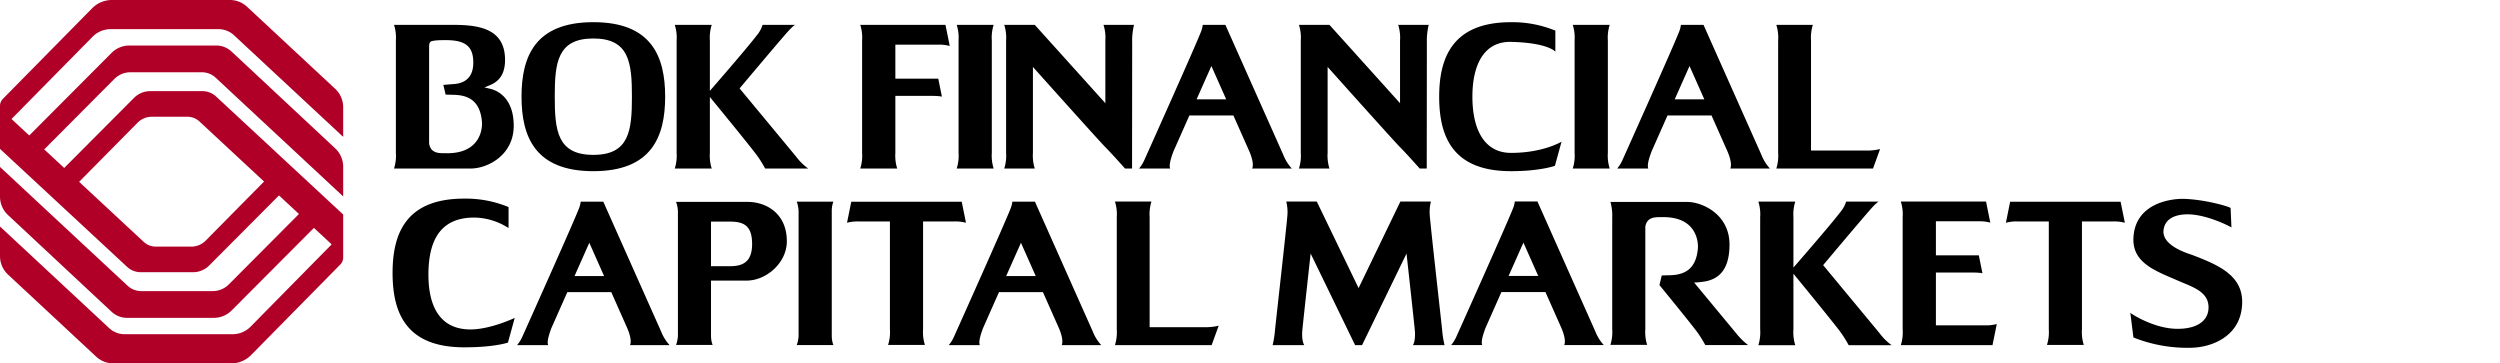
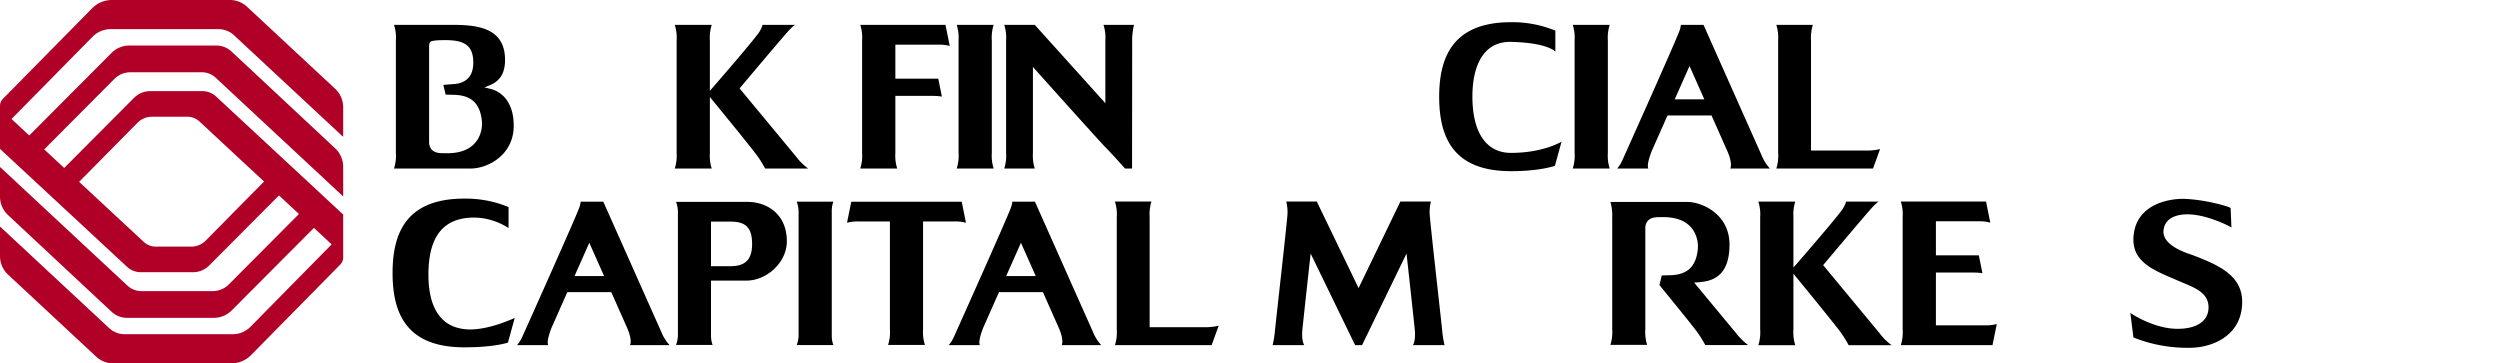
<svg xmlns="http://www.w3.org/2000/svg" data-name="Layer 1" height="100" id="a45022d7-408f-409f-a4f9-7c2b24791f4c" viewBox="0 0 688 100" width="688">
  <defs>
    <style>.ad5d461e-eadb-43e4-8b52-24a5654543f5{fill:#b00027;}</style>
  </defs>
-   <path d="M581.702,60.938a11.278,11.278,0,0,1,3.059.366l-1.172-5.794H553.194l-1.172,5.794a11.279,11.279,0,0,1,3.059-.366H563.83V90.62a11.601,11.601,0,0,1-.508,4.306h10.14a11.599,11.599,0,0,1-.508-4.306V60.938Z" />
  <path d="M603.303,70.164c-.914-.34-8.407-2.446-7.897-6.811.287-2.727,2.56-4.374,6.7-4.374,5.398.059,11.872,3.464,11.985,3.636l-.227-5.397c-.849-.511-7.214-2.328-12.947-2.496-3.805-.059-13.461,1.358-13.801,10.893-.231,6.704,6.021,8.917,11.924,11.472,4.092,1.819,8.633,3.012,8.746,7.327.117,3.972-3.352,6.186-8.86,6.072-6.247-.113-12.49-4.146-12.66-4.427l.849,6.814a40.181,40.181,0,0,0,15.451,2.84c6.243,0,14.48-3.295,14.48-12.664C617.047,75.67,610.286,72.832,603.303,70.164Z" />
  <path d="M546.447,89.538H532.761V74.992h9.805c.527.003,1.636.019,2.418.114a4.069,4.069,0,0,1,.588.104l-1.001-4.948h-11.81V60.898h11.902a11.308,11.308,0,0,1,3.067.368l-1.175-5.81H523.103a11.632,11.632,0,0,1,.51,4.319v30.889a11.632,11.632,0,0,1-.51,4.319h25.236l1.175-5.81A11.308,11.308,0,0,1,546.447,89.538Z" />
  <path d="M139.783,94.286c-.397.113-3.966,1.298-12.017,1.298-15.926,0-19.728-9.35-19.728-20.459,0-11.052,3.803-20.466,19.728-20.466a30.711,30.711,0,0,1,12.188,2.327v5.782a17.7,17.7,0,0,0-9.463-2.894c-9.017,0-12.471,5.895-12.585,15.252-.114,9.35,3.284,15.536,11.563,15.536,5.554,0,12.187-3.178,12.187-3.178Z" />
  <path d="M477.771,91.693c-2.415-2.91-9.063-10.939-11.545-13.931a25.599,25.599,0,0,0,3.345-.371c2.914-.675,6.388-2.545,6.388-10.118,0-8.194-7.348-11.703-11.7-11.703H443.178a1.966,1.966,0,0,1,.079.218,14.232,14.232,0,0,1,.428,4.08V90.613a11.578,11.578,0,0,1-.507,4.298h10.121a11.576,11.576,0,0,1-.507-4.298v-28.02a3.037,3.037,0,0,1,.729-1.876c1.012-.993,2.216-.966,4.239-.966,8.987,0,9.656,6.617,9.496,8.594-.481,5.935-3.901,7.325-7.743,7.404-.552.011-2.207.059-2.207.059l-.62,2.655c2.998,3.667,7.821,9.589,9.627,11.932a30.106,30.106,0,0,1,2.986,4.568h11.783A18.67,18.67,0,0,1,477.771,91.693Z" />
  <path d="M181.946,91.236c-.091-.2-15.918-35.723-15.918-35.723V55.501h-6.226a6.702,6.702,0,0,1-.365,1.575c-.932,2.716-15.686,35.576-15.686,35.576a9.69,9.69,0,0,1-1.449,2.328l8.553-.001c-.485-1.095.563-3.78.872-4.652l4.397-9.921.003-.006h12.096l.003.006,4.452,10.03c.382.908,1.272,3.271.709,4.543h10.884A12.002,12.002,0,0,1,181.946,91.236Zm-23.841-15.26.002-.004,4.07-9.158,4.07,9.158.002.004Z" />
  <path d="M300.737,91.236c-.091-.2-15.917-35.723-15.917-35.723V55.501H278.594a6.696,6.696,0,0,1-.365,1.575c-.932,2.716-15.686,35.576-15.686,35.576a9.689,9.689,0,0,1-1.449,2.328l8.553-.001c-.485-1.095.563-3.78.872-4.652l4.397-9.921.003-.006h12.097l.003.006,4.452,10.03c.382.908,1.272,3.271.709,4.543h10.884A12.003,12.003,0,0,1,300.737,91.236Zm-23.841-15.26.002-.004,4.07-9.158,4.07,9.158.002.004Z" />
  <path d="M219.261,94.957a6.767,6.767,0,0,0,.34-1.192,9.428,9.428,0,0,0,.17-1.248V57.997a9.093,9.093,0,0,0-.17-1.305,6.771,6.771,0,0,0-.34-1.192H229.348a6.992,6.992,0,0,0-.333,1.192,8.338,8.338,0,0,0-.114,1.305V92.517a8.229,8.229,0,0,0,.114,1.248,6.987,6.987,0,0,0,.333,1.192Z" />
  <path d="M262.777,60.938a11.278,11.278,0,0,1,3.059.366l-1.172-5.794H234.27l-1.172,5.794a11.278,11.278,0,0,1,3.059-.366h8.749V90.62a11.599,11.599,0,0,1-.508,4.306h10.14a11.597,11.597,0,0,1-.508-4.306V60.938Z" />
  <path d="M205.731,55.558h-19.68a6.881,6.881,0,0,1,.341,1.186,8.742,8.742,0,0,1,.17,1.3V92.48a9.007,9.007,0,0,1-.17,1.248,6.959,6.959,0,0,1-.341,1.189h10.069a6.985,6.985,0,0,1-.341-1.189,9.413,9.413,0,0,1-.111-1.248V77.216h9.555c5.431.167,11.314-4.75,11.314-10.8,0-7.861-5.883-10.858-10.806-10.858M206.979,67.15c0,5.146-2.771,6.109-6.165,6.109h-5.146V60.986h5.146c3.731,0,6.165.96,6.165,6.165" />
  <path class="ad5d461e-eadb-43e4-8b52-24a5654543f5" d="M30.691,14.566,8.052,37.284l-4.88-4.537L25.49,10.095a6.944,6.944,0,0,1,4.947-2.07H60.143A6.25,6.25,0,0,1,64.401,9.7L94.444,37.666V29.512A6.944,6.944,0,0,0,92.232,24.43L67.993,1.862A6.944,6.944,0,0,0,63.261,0H30.797a7.639,7.639,0,0,0-5.441,2.277L.799,27.201A2.778,2.778,0,0,0,0,29.151V40.969L34.967,73.431a5.556,5.556,0,0,0,3.78,1.484H53.126a6.25,6.25,0,0,0,4.428-1.84L76.775,53.777l5.498,5.111L62.97,78.272a6.25,6.25,0,0,1-4.429,1.84H38.885a5.555,5.555,0,0,1-3.786-1.49L0,45.944v8.16a6.945,6.945,0,0,0,2.204,5.075l28.497,26.614a6.25,6.25,0,0,0,4.266,1.682H58.834a6.945,6.945,0,0,0,4.919-2.042L86.392,62.716l4.88,4.537L68.954,89.904a6.944,6.944,0,0,1-4.947,2.071H34.302A6.25,6.25,0,0,1,30.043,90.3L0,62.334v8.153A6.944,6.944,0,0,0,2.212,75.57l24.239,22.568A6.944,6.944,0,0,0,31.184,100H63.647a7.639,7.639,0,0,0,5.441-2.277L93.645,72.799a2.778,2.778,0,0,0,.799-1.95V59.031L59.477,26.569a5.555,5.555,0,0,0-3.78-1.484H41.319a6.25,6.25,0,0,0-4.428,1.84L17.669,46.223l-5.498-5.111L31.474,21.727a6.25,6.25,0,0,1,4.429-1.84H55.559a5.555,5.555,0,0,1,3.786,1.49l35.1,32.68v-8.16A6.944,6.944,0,0,0,92.24,40.821L63.743,14.206a6.25,6.25,0,0,0-4.266-1.682H35.61A6.945,6.945,0,0,0,30.691,14.566ZM41.796,32.129H51.577a4.861,4.861,0,0,1,3.31,1.301L72.669,49.96,56.6,66.221a5.556,5.556,0,0,1-3.952,1.65H42.867a4.861,4.861,0,0,1-3.31-1.301L21.775,50.04,37.845,33.779A5.555,5.555,0,0,1,41.796,32.129Z" />
  <path d="M134.957,24.447c-.412-.097-1.645-.397-1.645-.397s.806-.325,1.419-.57c2.579-1.031,4.26-3.043,4.26-6.987,0-8.76-7.431-9.652-14.424-9.652H108.436a11.631,11.631,0,0,1,.51,4.319V42.054a11.632,11.632,0,0,1-.51,4.319h21.183c4.373,0,11.756-3.526,11.756-11.759C141.376,27.004,136.943,24.914,134.957,24.447ZM123.088,42.17c-2.033,0-3.242.027-4.259-.971a3.179,3.179,0,0,1-.738-1.982v-26.7s.045-.845.464-1.077c.717-.397,3.035-.397,4.077-.397,5.261,0,7.728,1.536,7.612,6.475s-3.786,5.504-5.451,5.624c-.88.063-2.784.225-2.784.225l.623,2.667s1.663.048,2.217.06c3.861.08,7.298,1.476,7.78,7.44C132.791,35.521,132.118,42.17,123.088,42.17Z" />
-   <path d="M163.287,6.102c-15.979,0-19.764,9.375-19.764,20.503,0,11.089,3.785,20.503,19.765,20.503s19.764-9.414,19.764-20.503C183.051,15.476,179.265,6.102,163.287,6.102Zm0,36.519c-9.882,0-10.62-6.645-10.62-16.015s.738-16.015,10.62-16.015,10.62,6.645,10.62,16.015S173.168,42.62,163.286,42.62Z" />
  <path d="M219.078,43.085c-3.284-3.973-15.543-18.752-15.543-18.752s10.384-12.379,13.224-15.568c1.603-1.8,2.099-1.924,2.099-1.924h-8.995a8.353,8.353,0,0,1-1.63,2.932c-2.851,3.739-12.876,15.224-12.876,15.224V11.16a11.633,11.633,0,0,1,.51-4.319H185.697a11.631,11.631,0,0,1,.51,4.319V42.054a11.632,11.632,0,0,1-.51,4.319h10.17a11.634,11.634,0,0,1-.51-4.319V26.697s9.497,11.568,12.208,15.086a30.228,30.228,0,0,1,3,4.59h11.84A15.361,15.361,0,0,1,219.078,43.085Z" />
  <path d="M442.481,11.16a11.631,11.631,0,0,1,.51-4.319H432.822a11.635,11.635,0,0,1,.51,4.319V42.054a11.636,11.636,0,0,1-.51,4.319h10.169a11.632,11.632,0,0,1-.51-4.319Z" />
  <path d="M415.826,42.075c-7.128,0-10.62-6.1-10.62-15.47s3.585-15.242,10.62-15.078c10.249.237,12.207,2.697,12.207,2.697V8.432a31.076,31.076,0,0,0-12.207-2.324c-15.819,0-19.764,9.408-19.764,20.497v0c0,11.128,3.805,20.502,19.762,20.503v0h.004c8.063,0,12.084-1.476,12.084-1.476l1.825-6.644S424.715,42.075,415.826,42.075Z" />
  <path d="M484.75,42.624c-.091-.2-15.939-35.771-15.939-35.771V6.841h-6.234a6.711,6.711,0,0,1-.366,1.577c-.933,2.719-15.707,35.624-15.707,35.624a9.706,9.706,0,0,1-1.451,2.332l8.565-.001c-.486-1.096.564-3.785.873-4.658L458.895,31.78l.003-.006H471.01l.003.006L475.47,41.823c.382.91,1.274,3.275.71,4.549h10.899A12.019,12.019,0,0,1,484.75,42.624Zm-23.873-15.28.002-.004,4.076-9.17,4.076,9.17.002.004Z" />
  <path d="M272.946,11.16a11.633,11.633,0,0,1,.51-4.319H263.287a11.633,11.633,0,0,1,.51,4.319V42.054a11.634,11.634,0,0,1-.51,4.319h10.169a11.634,11.634,0,0,1-.51-4.319Z" />
  <path d="M258.303,12.285a11.314,11.314,0,0,1,3.068.367L260.195,6.841H236.744a11.633,11.633,0,0,1,.51,4.319V42.054a11.634,11.634,0,0,1-.51,4.319h10.169a11.636,11.636,0,0,1-.51-4.319V26.381h9.805c.527.003,1.637.02,2.418.114a4.065,4.065,0,0,1,.588.104L258.214,21.65H246.403V12.285Z" />
-   <path d="M353.169,42.624c-.091-.2-15.939-35.771-15.939-35.771V6.841h-6.234a6.711,6.711,0,0,1-.366,1.577c-.933,2.719-15.707,35.624-15.707,35.624a9.706,9.706,0,0,1-1.451,2.332l8.565-.001c-.486-1.096.564-3.785.873-4.658l4.403-9.934.003-.006h12.113l.003.006,4.458,10.044c.382.91,1.274,3.275.71,4.549h10.899A12.019,12.019,0,0,1,353.169,42.624Zm-23.873-15.28.002-.004,4.076-9.17,4.076,9.17.002.004Z" />
  <path d="M517.396,41.026a15.483,15.483,0,0,1-3.918.404H498.392V11.16a11.757,11.757,0,0,1,.504-4.319H488.844a11.757,11.757,0,0,1,.504,4.319V42.054a11.758,11.758,0,0,1-.504,4.319h26.61Z" />
  <path d="M335.383,89.638a15.482,15.482,0,0,1-3.918.404H316.379v-30.27a11.757,11.757,0,0,1,.504-4.319H306.832a11.757,11.757,0,0,1,.504,4.319V90.665a11.758,11.758,0,0,1-.504,4.319h26.61Z" />
  <path d="M311.542,46.372l.033-34.632a18.43,18.43,0,0,1,.51-4.9h-8.402a11.631,11.631,0,0,1,.51,4.319V28.401L284.769,6.841h-8.4a11.631,11.631,0,0,1,.51,4.319V42.054a11.632,11.632,0,0,1-.51,4.319h8.402a11.634,11.634,0,0,1-.51-4.319V18.426s18.196,20.341,19.93,22.076c1.771,1.771,5.408,5.872,5.408,5.872Z" />
-   <path d="M392.641,46.372l.032-34.632a18.426,18.426,0,0,1,.51-4.9h-8.402a11.633,11.633,0,0,1,.51,4.319V28.401L365.868,6.841h-8.4a11.633,11.633,0,0,1,.51,4.319V42.054a11.634,11.634,0,0,1-.51,4.319H365.87a11.632,11.632,0,0,1-.51-4.319V18.426s18.196,20.341,19.93,22.076c1.771,1.771,5.409,5.872,5.409,5.872Z" />
  <path d="M517.269,91.716c-3.284-3.972-15.541-18.749-15.541-18.749s10.383-12.377,13.223-15.566c1.603-1.8,2.098-1.924,2.098-1.924h-8.993a8.348,8.348,0,0,1-1.63,2.932c-2.851,3.739-12.875,15.222-12.875,15.222V59.796a11.63,11.63,0,0,1,.51-4.319h-10.168a11.63,11.63,0,0,1,.51,4.319V90.685a11.629,11.629,0,0,1-.51,4.319h10.168a11.629,11.629,0,0,1-.51-4.319V75.33s9.496,11.566,12.207,15.084a30.231,30.231,0,0,1,3,4.59h11.838A15.353,15.353,0,0,1,517.269,91.716Z" />
-   <path d="M439.039,91.217c-.091-.2-15.936-35.766-15.936-35.766v-.012H416.87a6.708,6.708,0,0,1-.366,1.577c-.933,2.719-15.705,35.618-15.705,35.618a9.704,9.704,0,0,1-1.451,2.331l8.564-.001c-.486-1.096.564-3.784.873-4.657l4.402-9.933.003-.006h12.111l.003.006,4.457,10.042c.382.91,1.274,3.275.71,4.548h10.897A12.018,12.018,0,0,1,439.039,91.217Zm-23.87-15.278.002-.004,4.075-9.169,4.075,9.169.002.004Z" />
  <path d="M374.839,94.981l12.238-25.205s1.921,17.43,2.265,20.887c.318,3.202-.51,4.319-.51,4.319l8.706-.001a28.315,28.315,0,0,1-.673-4.319c-.863-7.983-2.902-25.975-3.348-30.882a12.175,12.175,0,0,1,.271-4.325h-8.399l-11.507,23.827-11.507-23.827H353.976a12.172,12.172,0,0,1,.271,4.325c-.447,4.907-2.485,22.899-3.348,30.882a28.315,28.315,0,0,1-.673,4.319l8.706.001s-.828-1.117-.51-4.319c.343-3.456,2.265-20.887,2.265-20.887l12.238,25.205Z" />
</svg>